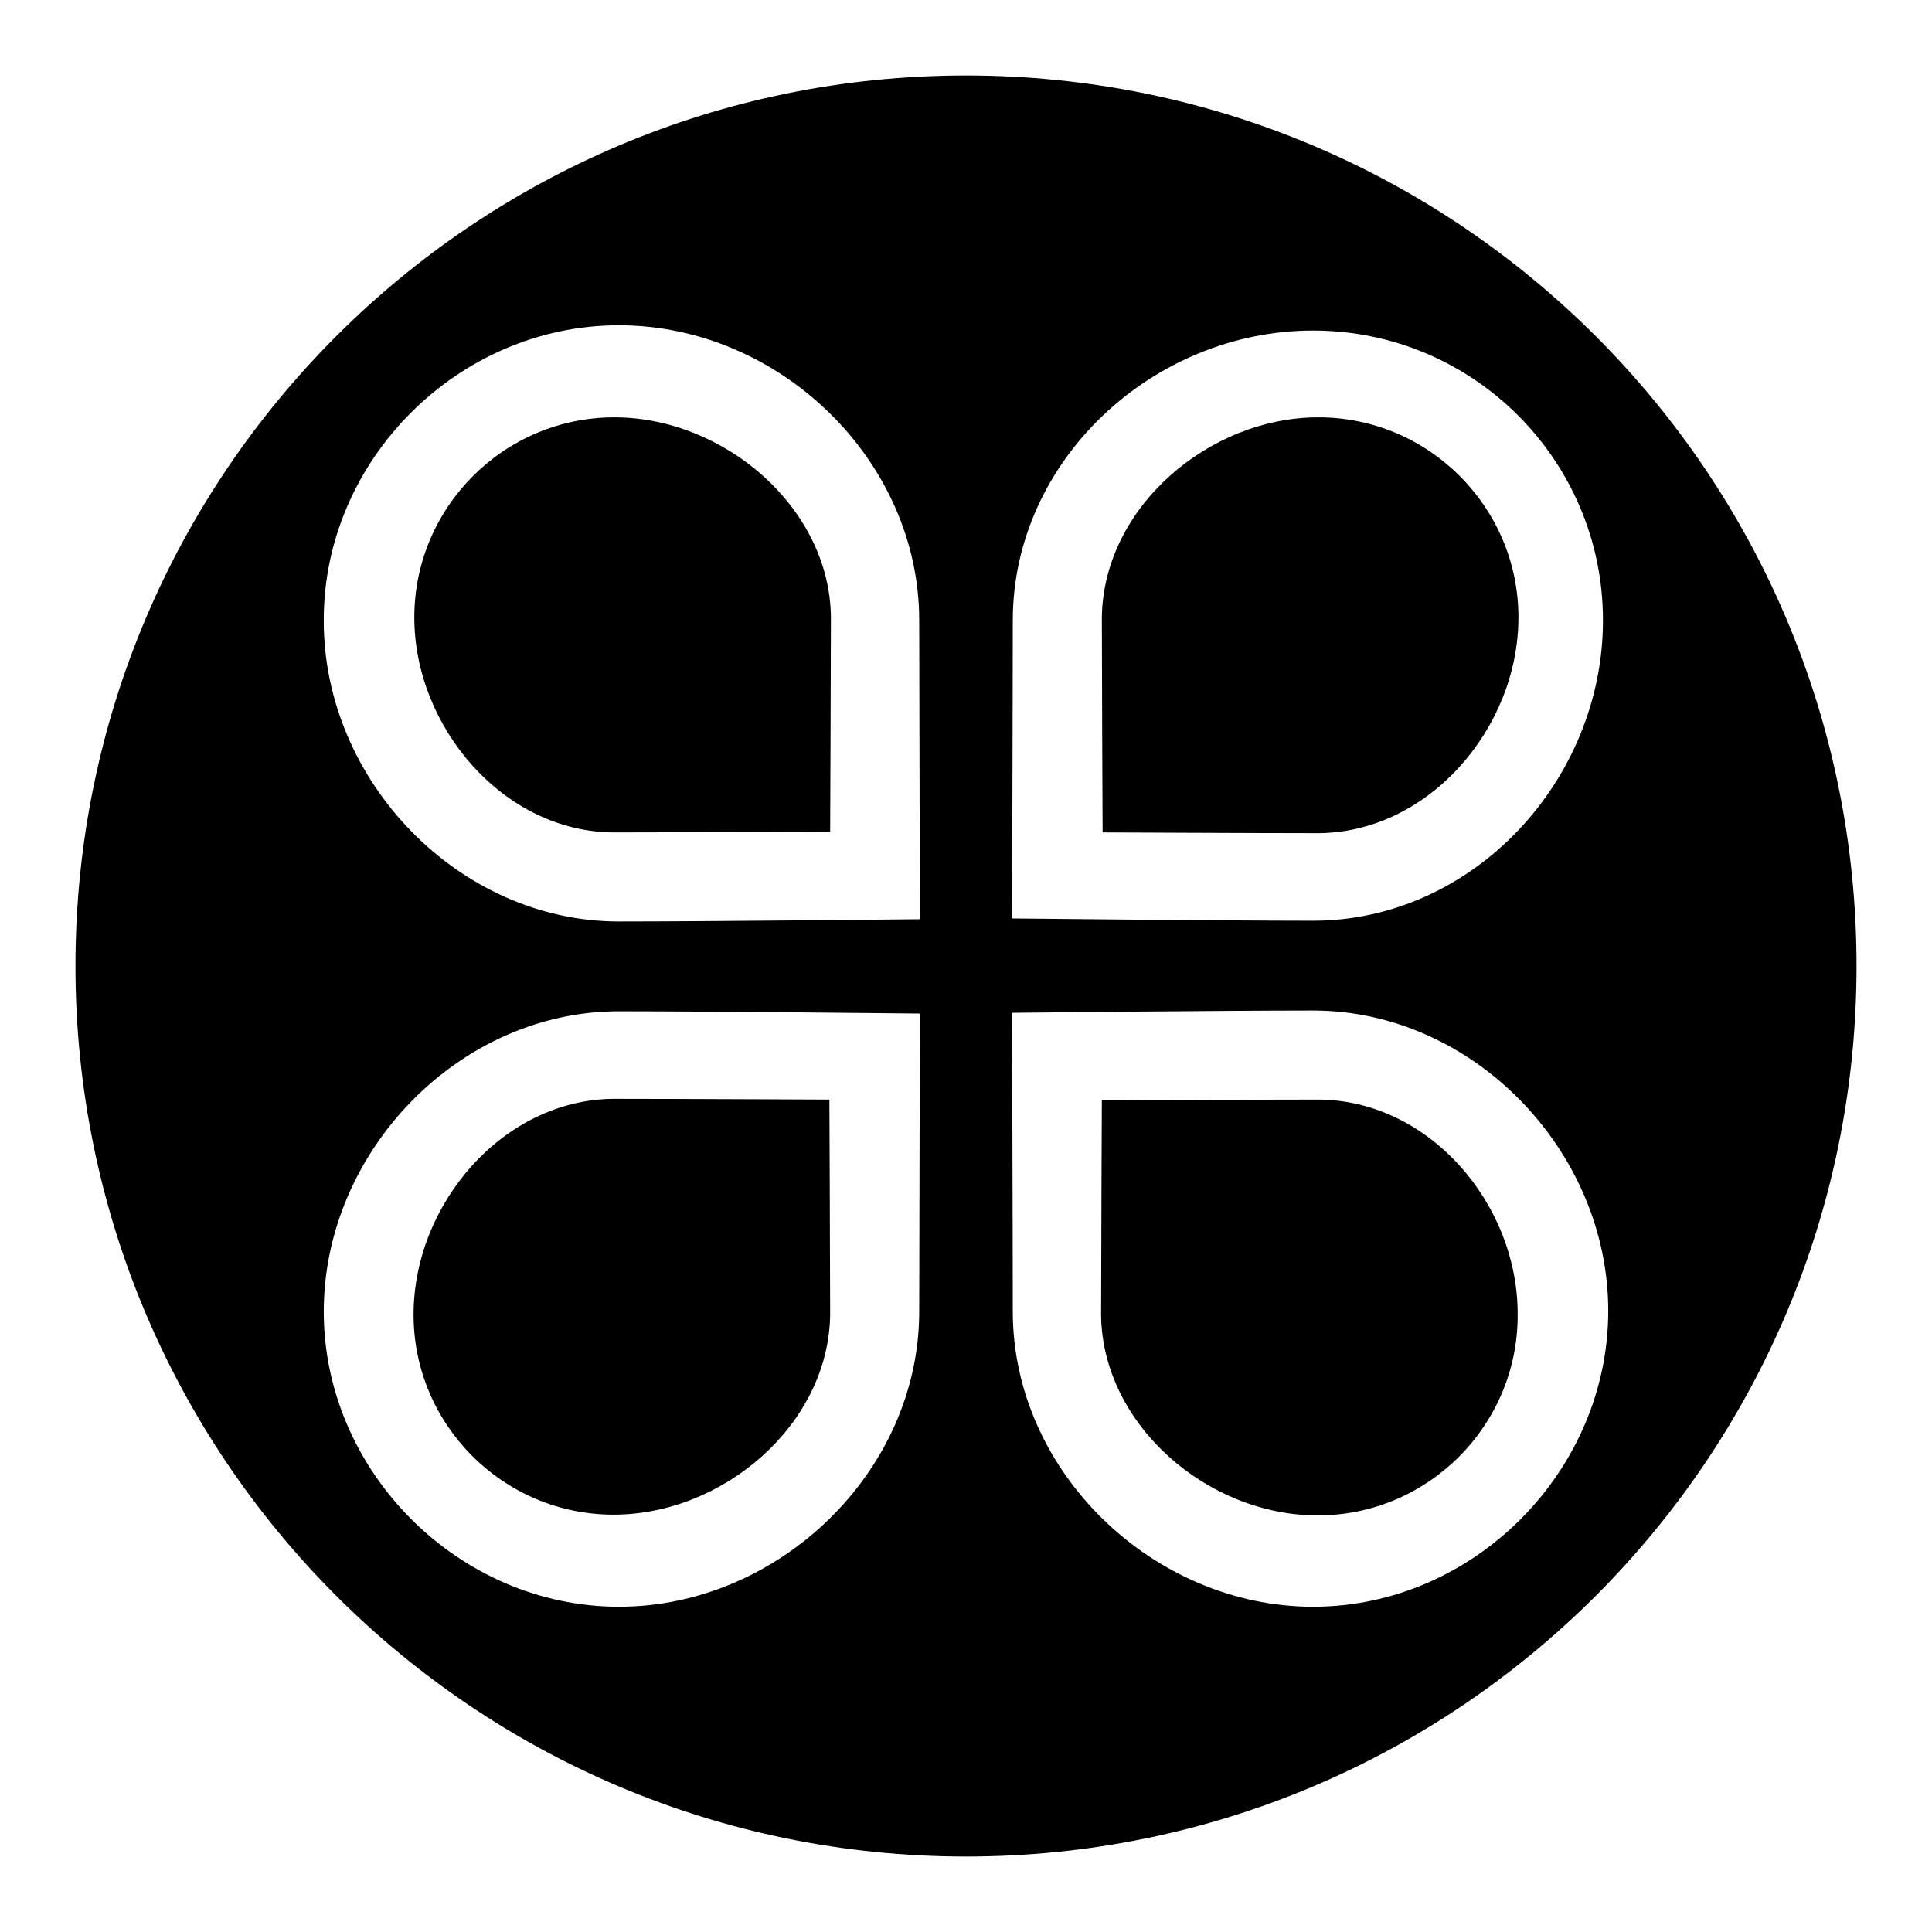
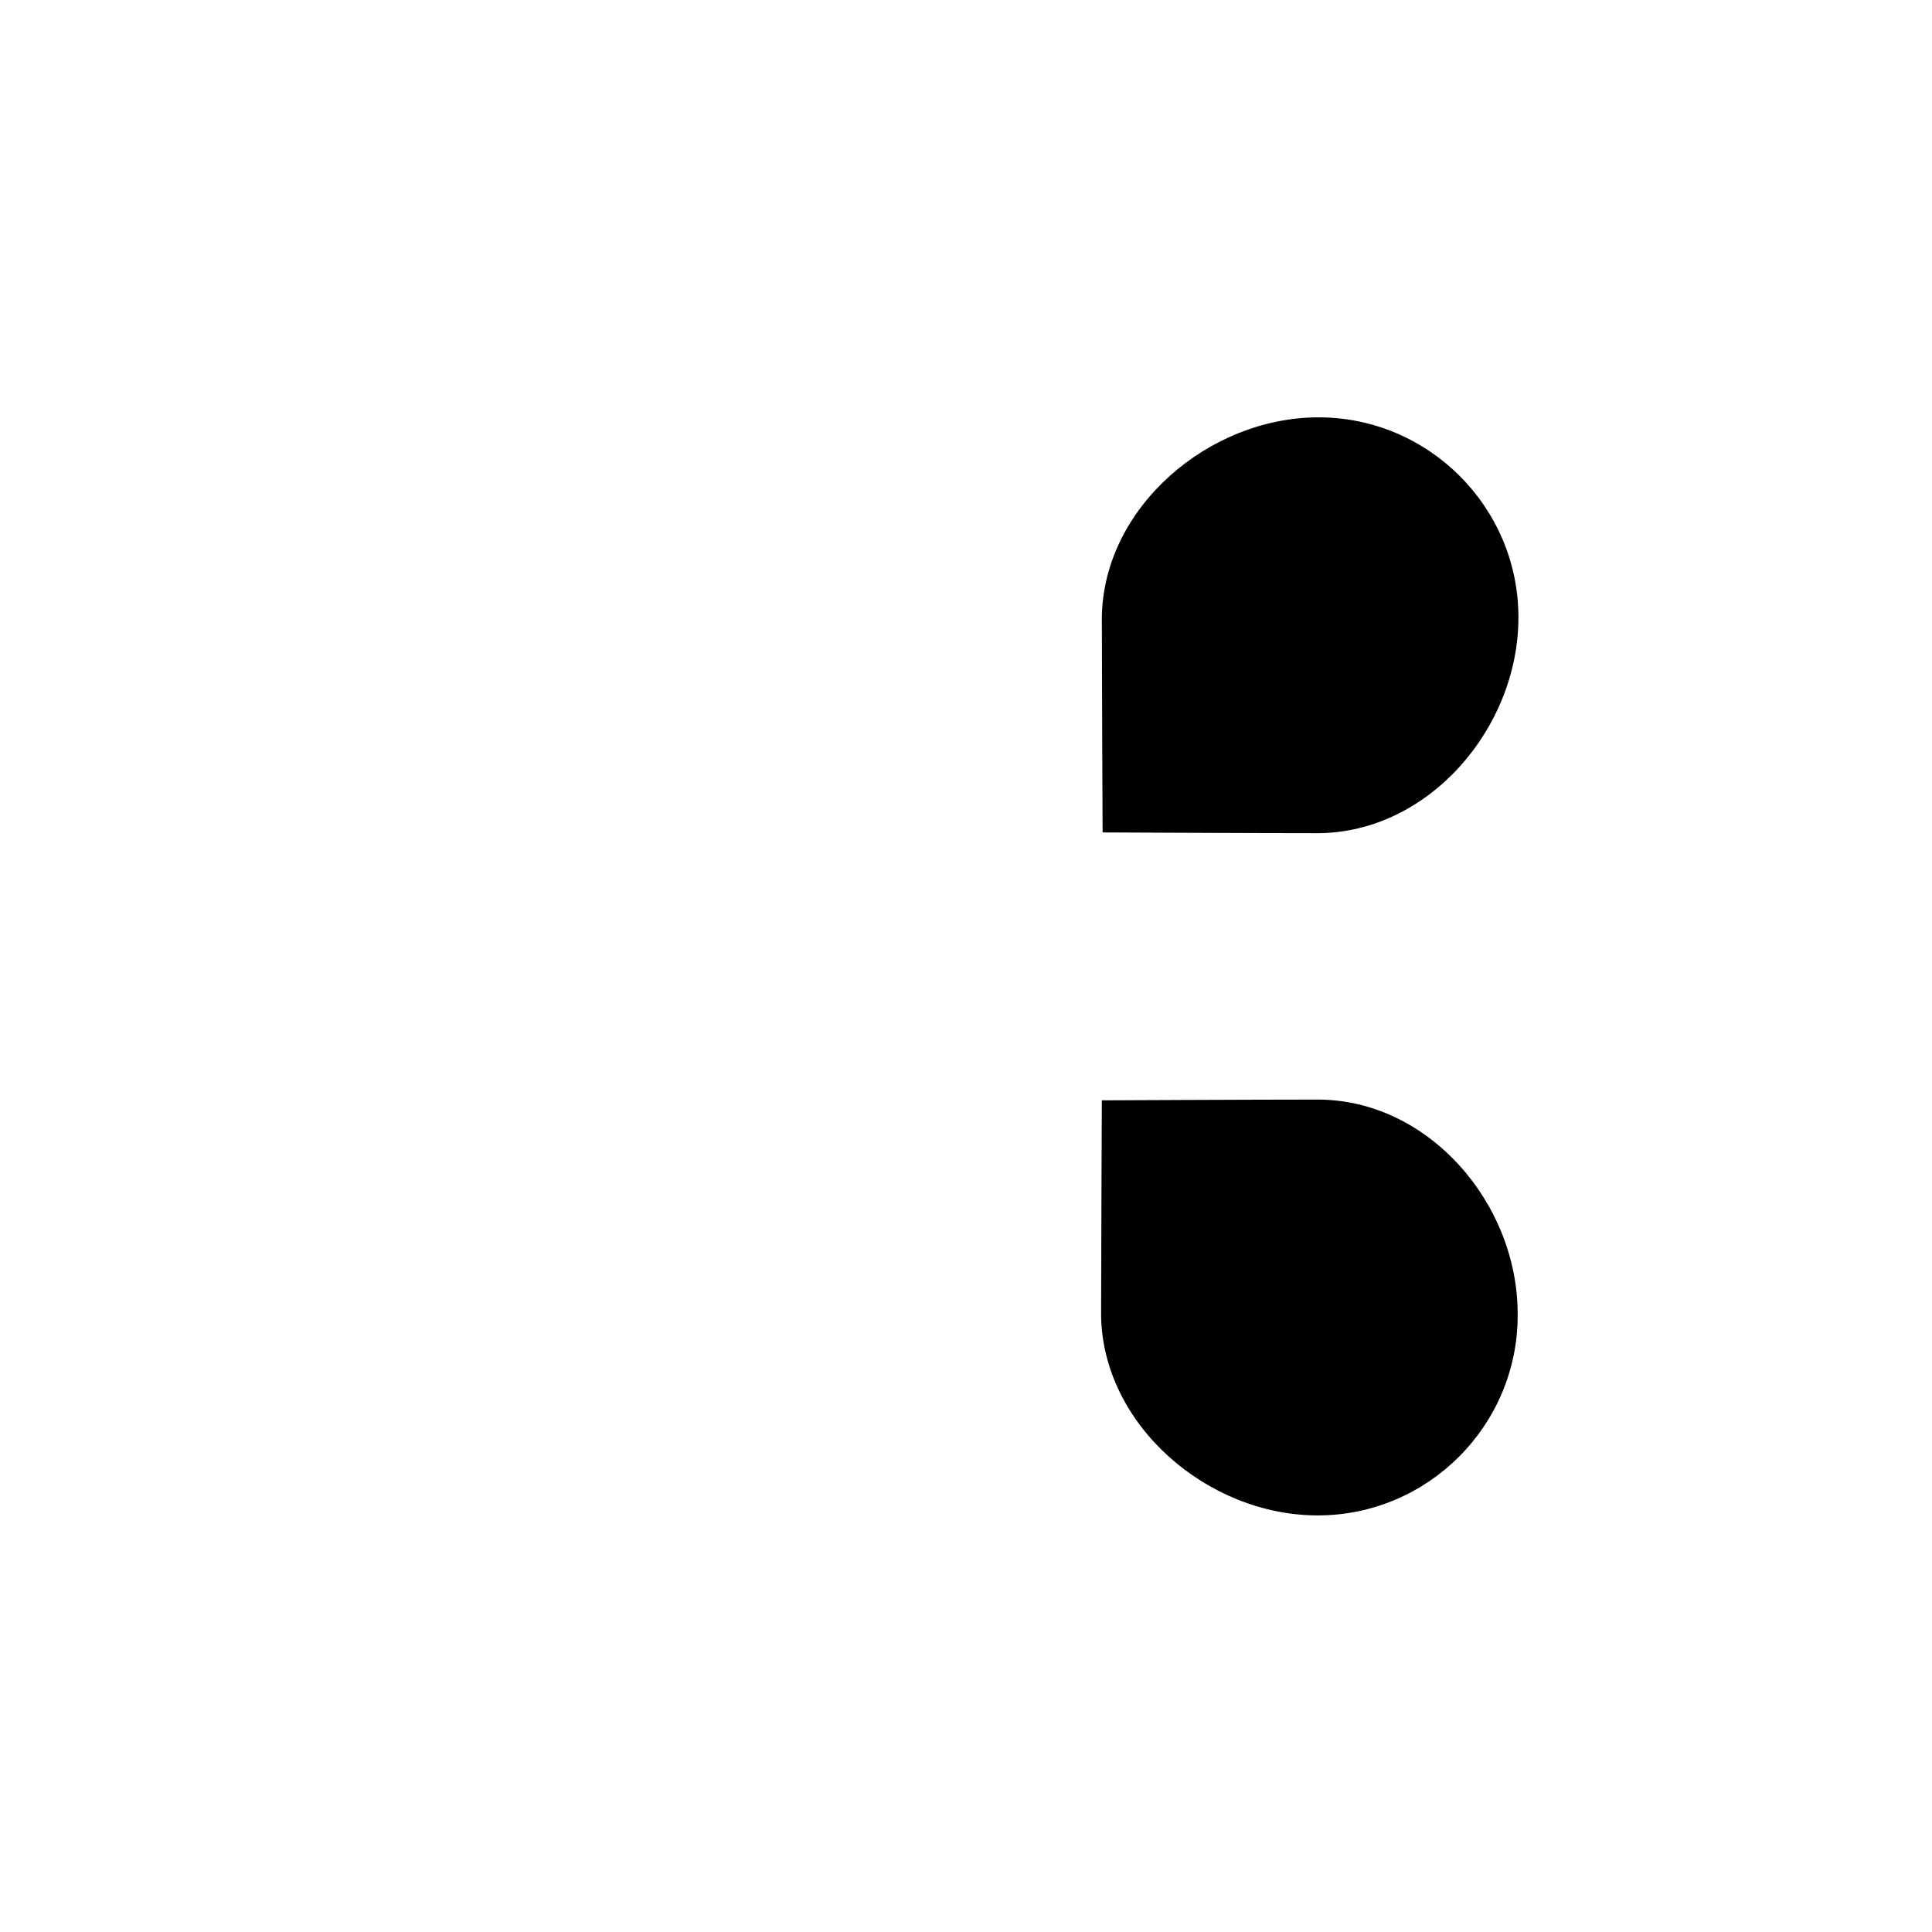
<svg xmlns="http://www.w3.org/2000/svg" version="1.1" x="0px" y="0px" viewBox="0 0 256 256" enable-background="new 0 0 256 256" xml:space="preserve">
  <g>
    <g>
      <path fill="#000000" d="M201.2,81.8c0-14.6-11.9-26.5-26.5-26.5c-14.5,0-28.5,11.9-28.7,26.5c0,5.8,0.1,28.5,0.1,28.5s20.5,0.1,28.6,0.1C189.3,110.3,201.2,96.5,201.2,81.8z" />
-       <path fill="#000000" d="M81.4,55.3c-14.6,0-26.5,11.9-26.5,26.5s11.9,28.5,26.5,28.5c8,0,28.6-0.1,28.6-0.1s0.1-22.7,0.1-28.5C109.9,67.2,95.9,55.3,81.4,55.3z" />
-       <path fill="#000000" d="M54.8,174.2c0,14.6,11.9,26.5,26.5,26.5c14.5,0,28.5-11.9,28.7-26.5c0-5.8-0.1-28.5-0.1-28.5s-20.5-0.1-28.6-0.1C66.7,145.7,54.8,159.5,54.8,174.2z" />
      <path fill="#000000" d="M174.6,145.7c-8,0-28.6,0.1-28.6,0.1s-0.1,22.7-0.1,28.5c0.2,14.5,14.1,26.5,28.7,26.5c14.6,0,26.5-11.9,26.5-26.5C201.2,159.5,189.3,145.7,174.6,145.7z" />
-       <path fill="#000000" d="M128,10C62.8,10,10,62.8,10,128c0,65.2,52.8,118,118,118c65.2,0,118-52.8,118-118C246,62.8,193.2,10,128,10z M121.8,173.8c0,21.2-18.6,39.1-39.8,39.1c-21.2,0-39.1-17.9-39.1-39.1c0-21.2,17.9-39.8,39.1-39.8c11.6,0,39.9,0.3,39.9,0.3S121.8,164.2,121.8,173.8z M82,122.1c-21.2,0-39.1-18.6-39.1-39.8C42.8,61,60.7,43.1,82,43.1s39.8,17.9,39.8,39.1c0,9.6,0.1,39.6,0.1,39.6S93.6,122.1,82,122.1z M134.2,82.2c0-21.2,18.6-38.4,39.8-38.4c21.2,0,38.4,17.2,38.4,38.4c0,21.2-17.2,39.8-38.4,39.8c-11.6,0-39.9-0.3-39.9-0.3S134.2,91.8,134.2,82.2z M174,212.9c-21.2,0-39.8-17.9-39.8-39.1c0-9.6-0.1-39.6-0.1-39.6s28.2-0.3,39.9-0.3c21.2,0,39.1,18.6,39.1,39.8S195.3,212.9,174,212.9z" />
    </g>
  </g>
</svg>